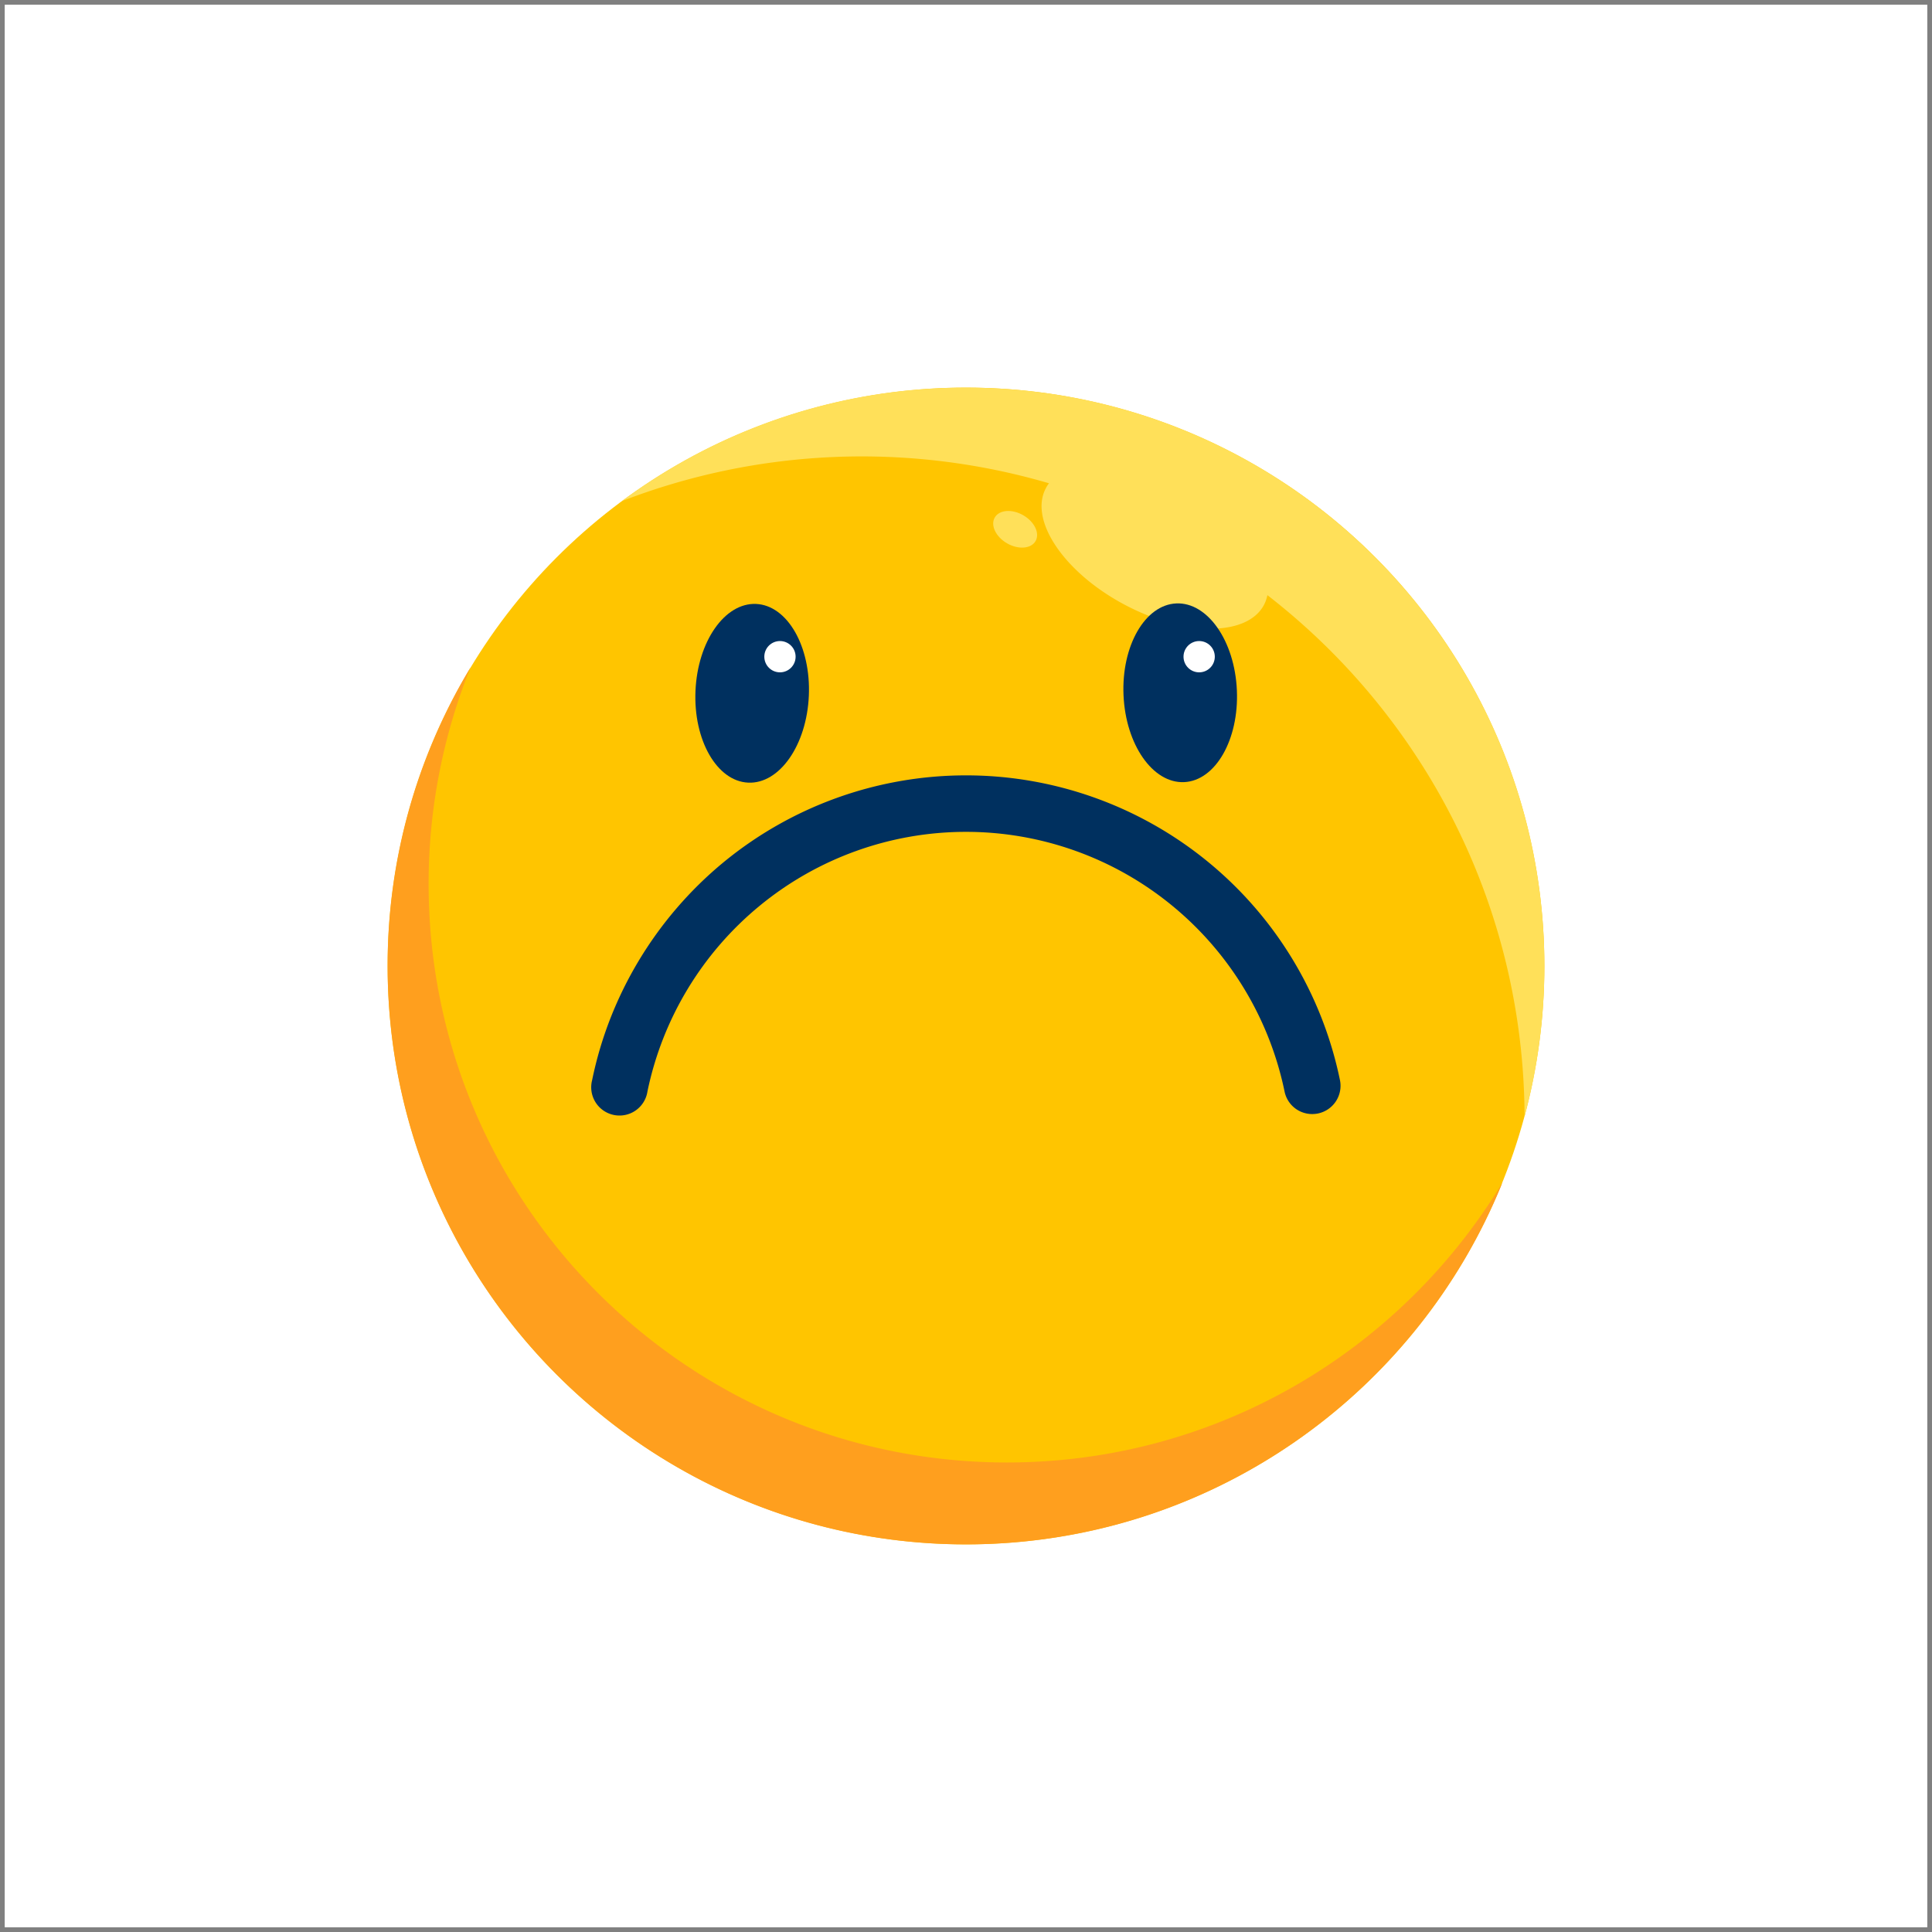
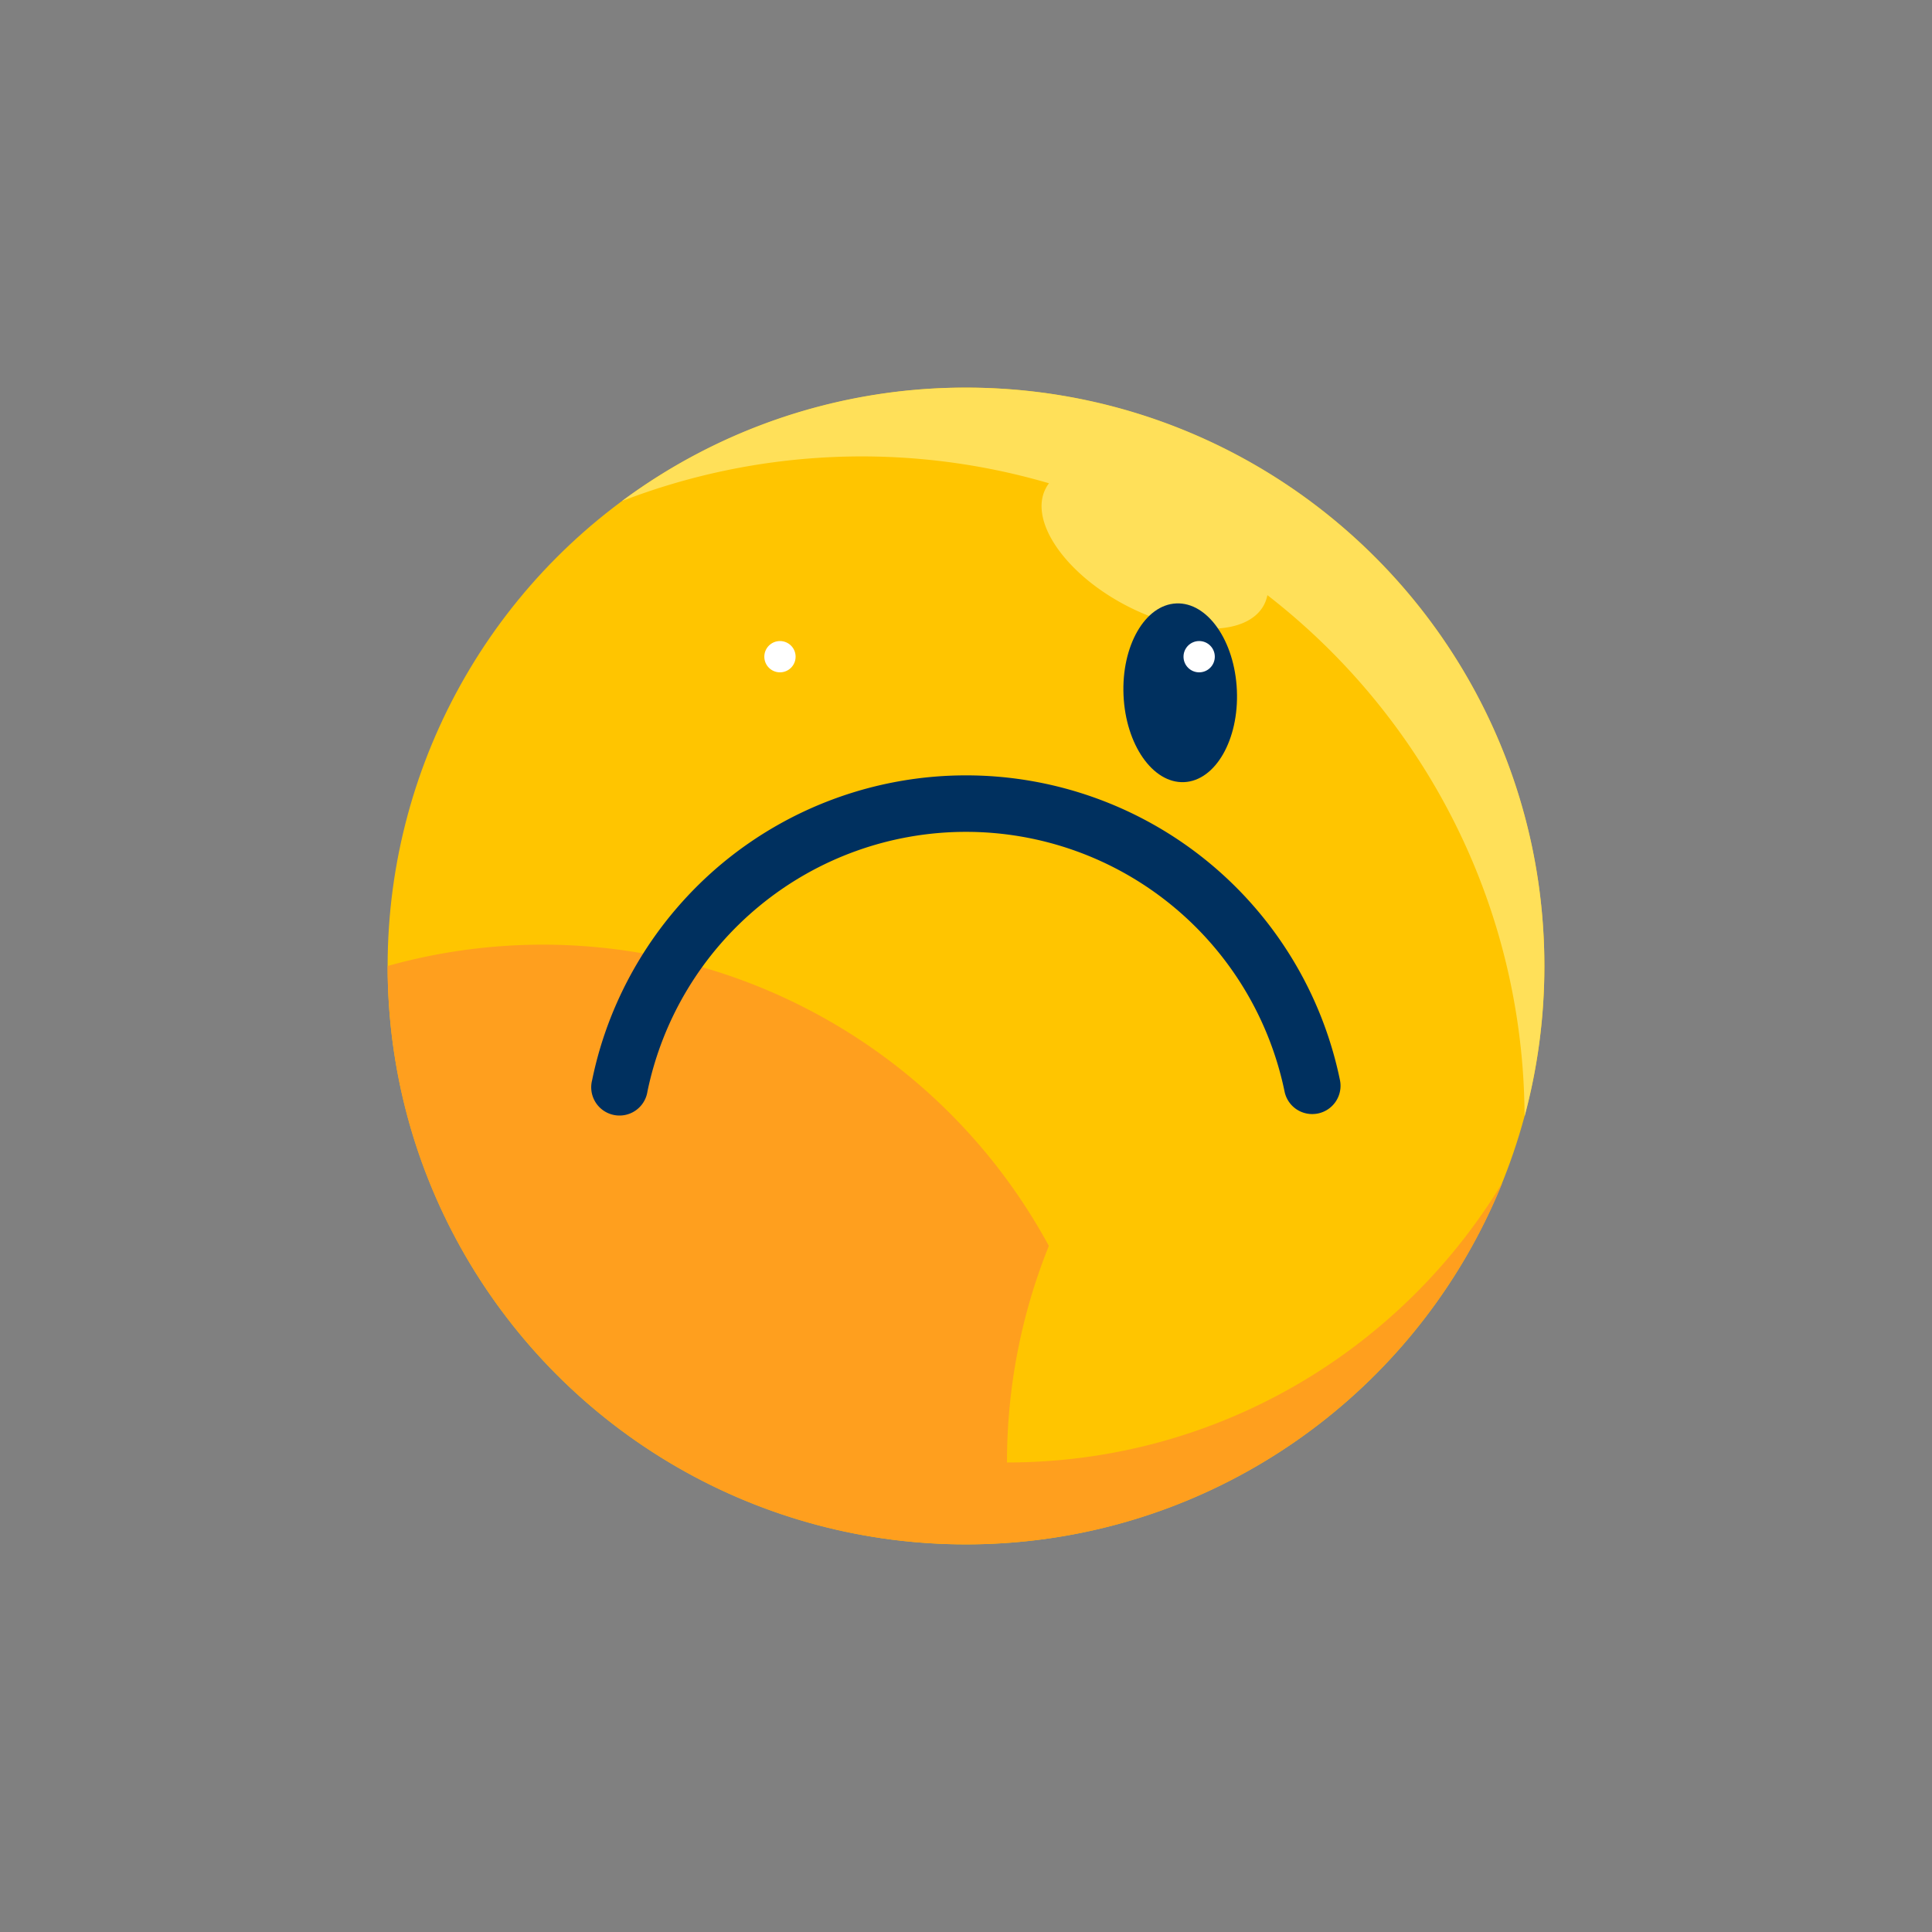
<svg xmlns="http://www.w3.org/2000/svg" width="800px" height="800px" viewBox="0 0 2050 2050">
  <rect x="0" y="0" width="2050" height="2050" fill="#808080" stroke="none" />
  <defs>
    <style>.cls-1{fill:#ffffff;}.cls-2{fill:#ffc500;}.cls-3{fill:#ff9f1e;}.cls-4{fill:#ffe059;}.cls-5{fill:#00305f;}</style>
  </defs>
  <title />
  <g data-name="Layer 1" id="Layer_1">
-     <rect class="cls-1" height="2040" width="2040" x="5" y="5" />
-   </g>
+     </g>
  <g data-name="Layer 3" id="Layer_3">
    <circle class="cls-2" cx="1025" cy="1025" r="613.7" />
-     <path class="cls-3" d="M1068.5,1551.8c-339,0-613.7-274.8-613.7-613.7a613.5,613.5,0,0,1,44.4-229.8A610.7,610.7,0,0,0,411.3,1025c0,338.9,274.8,613.7,613.7,613.7,257.7,0,478.3-158.8,569.2-383.9C1486.8,1432.8,1291.5,1551.8,1068.5,1551.8Z" />
+     <path class="cls-3" d="M1068.5,1551.8a613.5,613.5,0,0,1,44.4-229.8A610.7,610.7,0,0,0,411.3,1025c0,338.9,274.8,613.7,613.7,613.7,257.7,0,478.3-158.8,569.2-383.9C1486.8,1432.8,1291.5,1551.8,1068.5,1551.8Z" />
    <path class="cls-4" d="M1025,411.3A610.4,610.4,0,0,0,659.9,531.7a706.9,706.9,0,0,1,453.2-18.9,27.8,27.8,0,0,0-3.3,5.1c-18.2,33.9,18.9,89.1,82.7,123.3s130.4,34.6,148.6.8a38.6,38.6,0,0,0,3.7-10.5c165.2,128,271.9,328.1,272.9,553.1a613.3,613.3,0,0,0,21-159.6C1638.7,686.1,1363.9,411.3,1025,411.3Z" />
-     <ellipse class="cls-4" cx="1077.2" cy="561.6" rx="17.2" ry="25" transform="translate(52.2 1213.7) rotate(-60)" />
-     <ellipse class="cls-5" cx="797.9" cy="735.4" rx="94.9" ry="60.2" transform="translate(28.6 1500.7) rotate(-87.5)" />
    <circle class="cls-1" cx="827.6" cy="696.8" r="16.6" />
    <ellipse class="cls-5" cx="1252.1" cy="735.4" rx="60.2" ry="94.9" transform="translate(-30.7 55) rotate(-2.5)" />
    <circle class="cls-1" cx="1272.4" cy="696.8" r="16.6" />
    <path class="cls-5" d="M1392.3,1182.1a29.9,29.9,0,0,1-29.3-24,345.8,345.8,0,0,0-118.6-196.6,344.7,344.7,0,0,0-438.8,0A345.8,345.8,0,0,0,687,1158.1a30,30,0,1,1-58.7-12c18.4-90,67.8-172,139.1-230.9a405.1,405.1,0,0,1,654.4,230.9,30,30,0,0,1-23.4,35.4A32.3,32.3,0,0,1,1392.3,1182.1Z" />
  </g>
</svg>